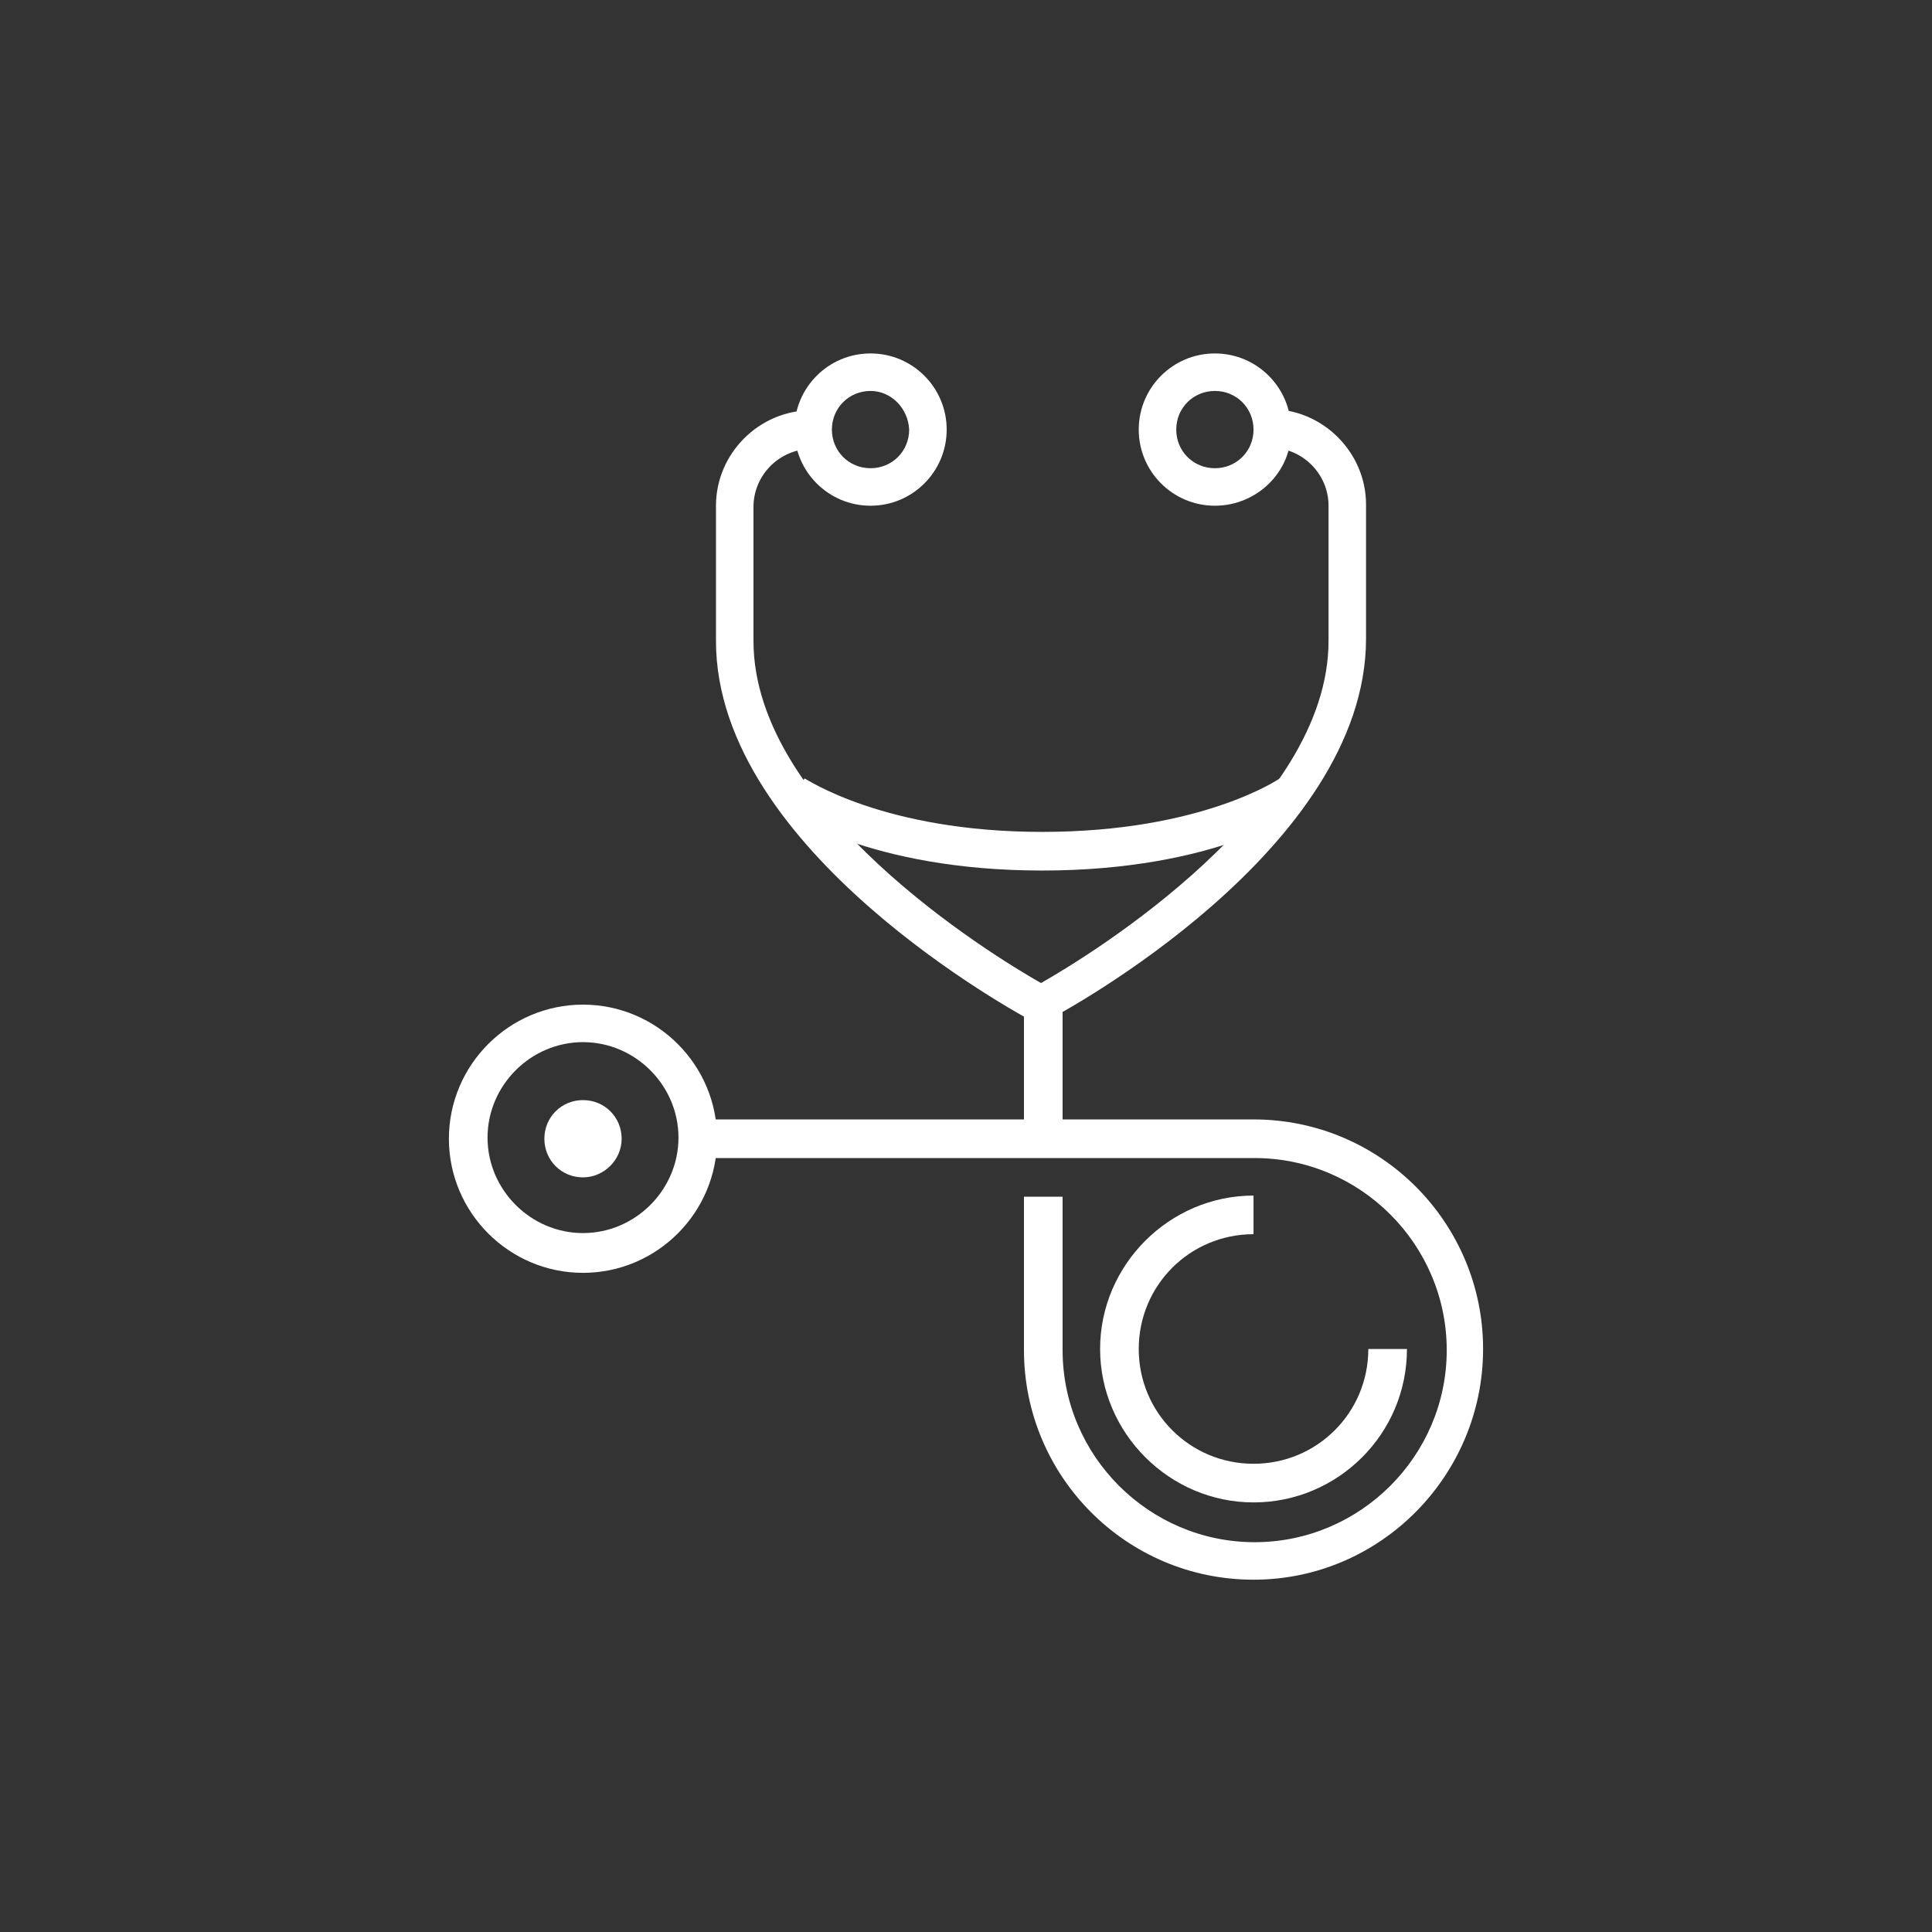
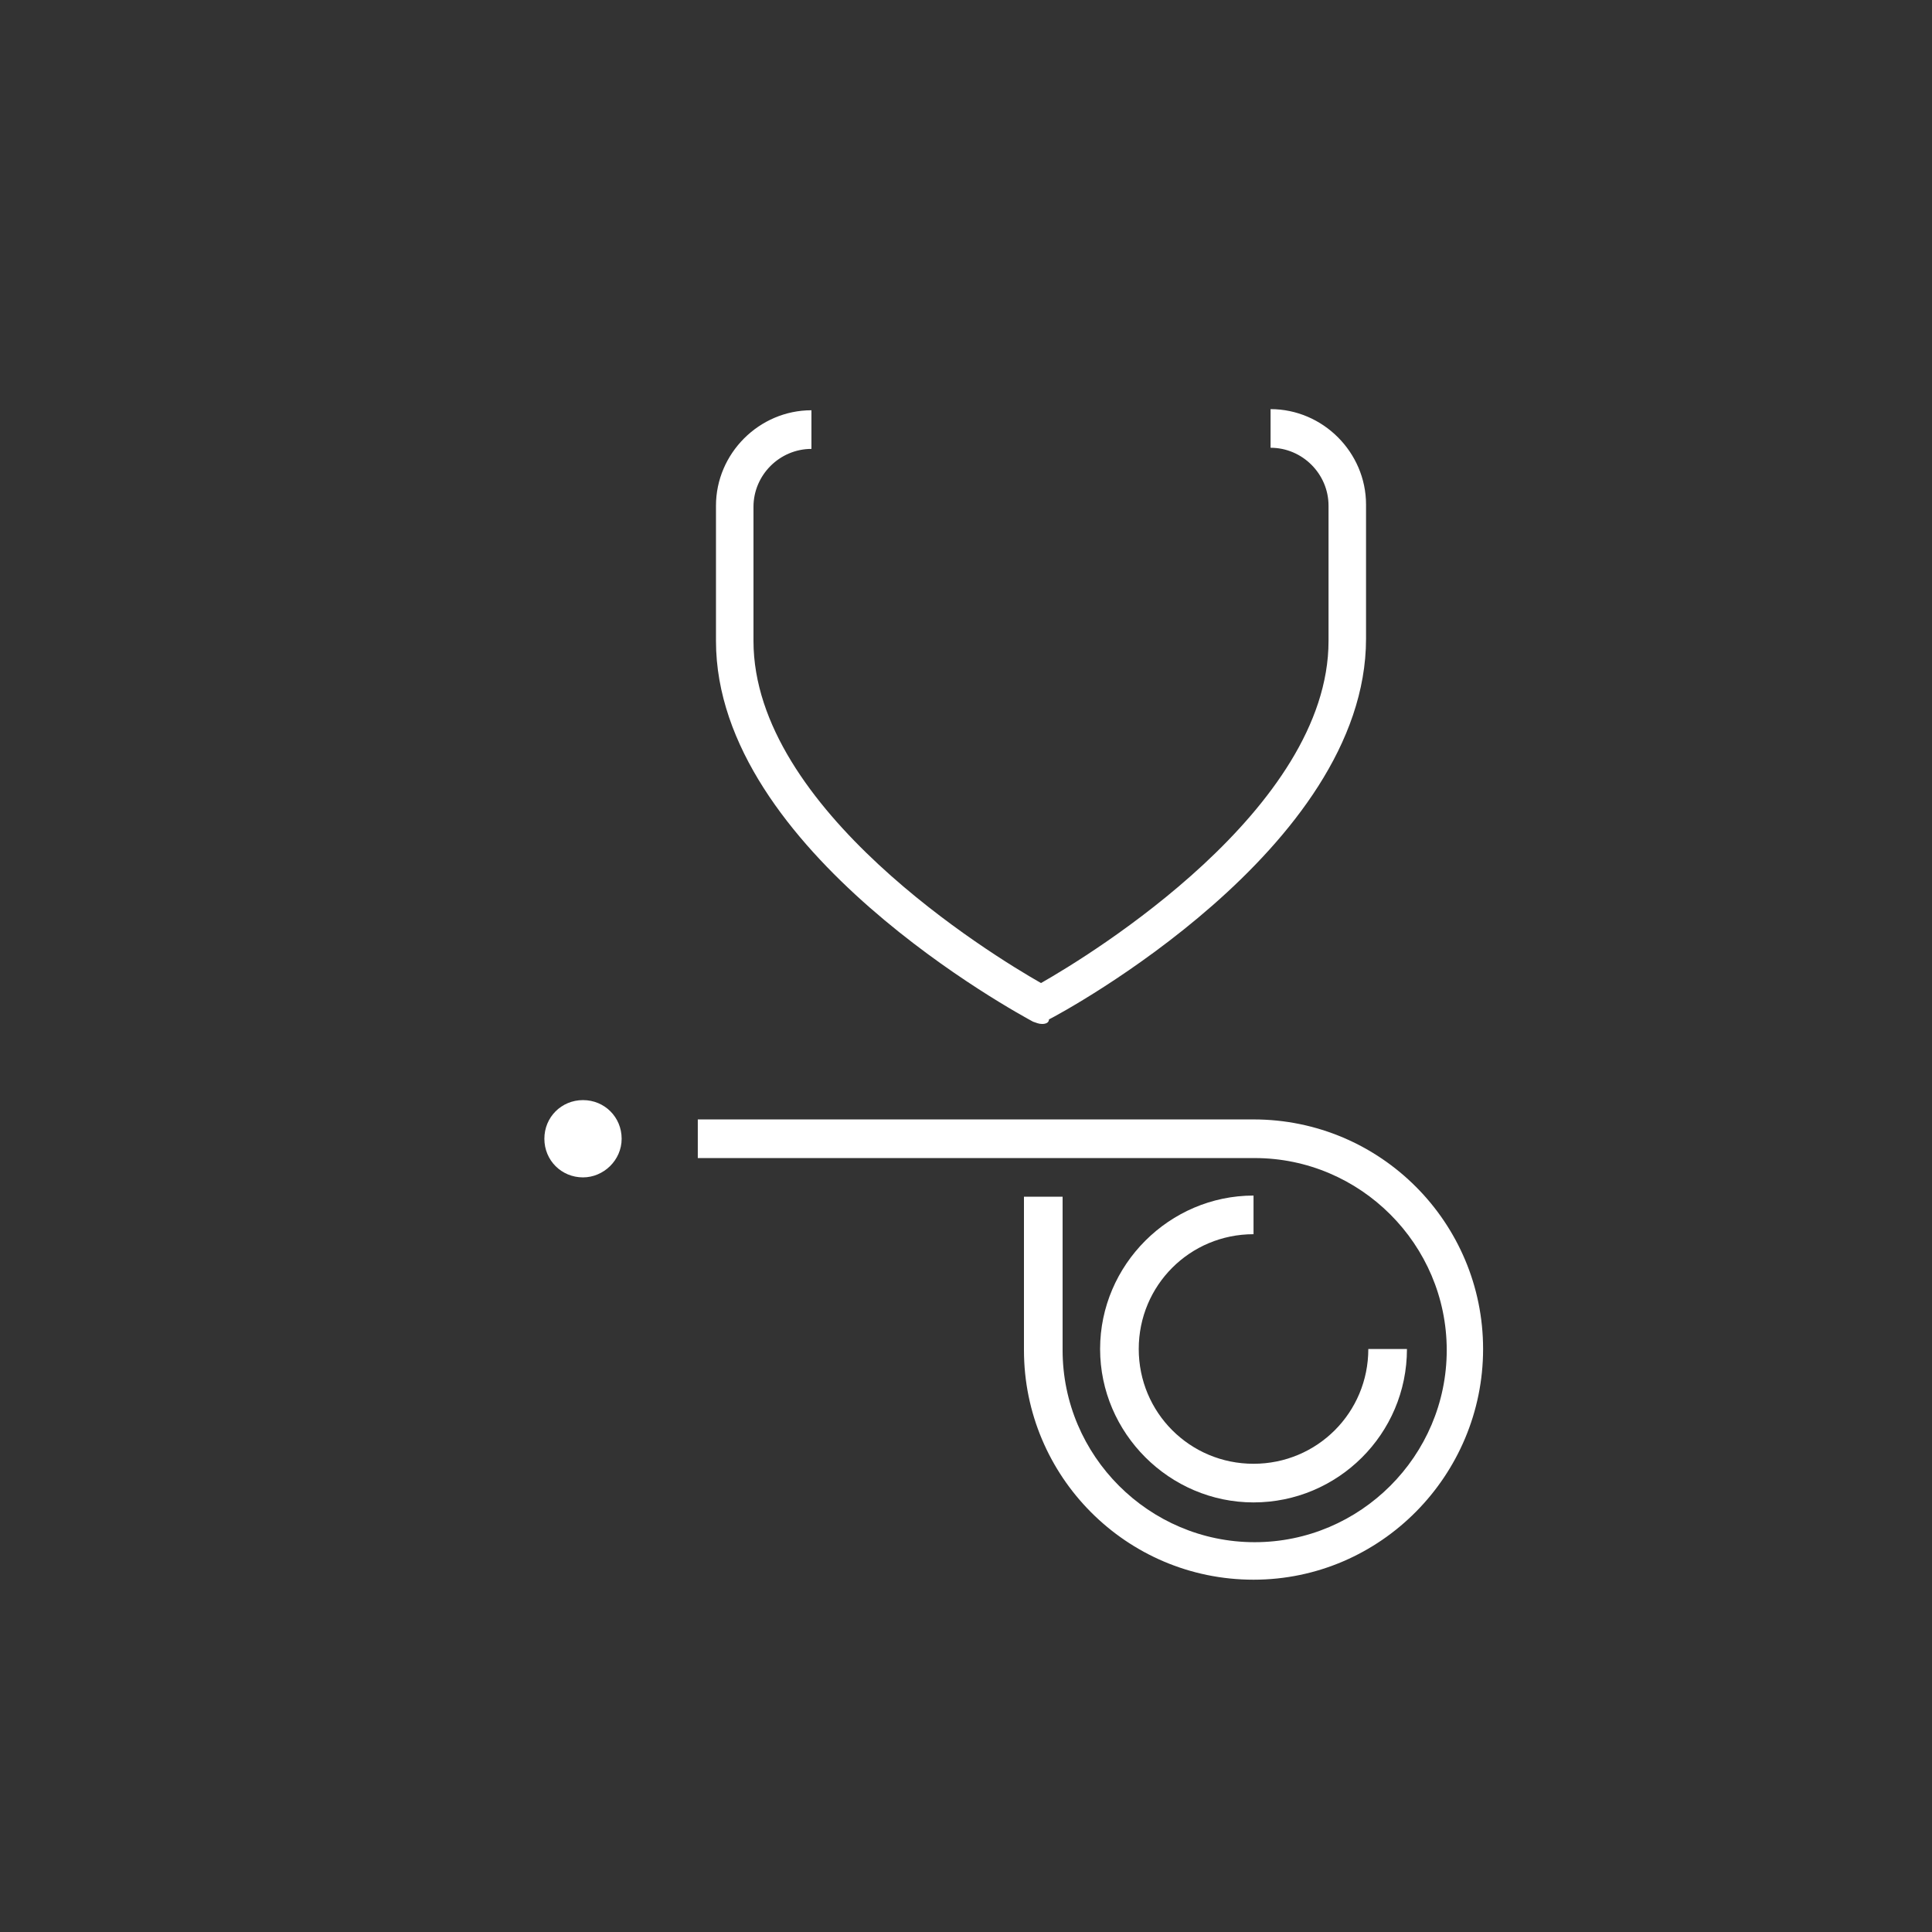
<svg xmlns="http://www.w3.org/2000/svg" version="1.1" id="icons" x="0px" y="0px" width="170px" height="170px" viewBox="0 0 170 170" style="enable-background:new 0 0 170 170;" xml:space="preserve">
  <rect x="0" y="0" width="170" height="170" fill="#333333" stroke="none" />
  <style type="text/css">
	.st0{fill:#FFFFFF;}
</style>
  <g>
    <g>
      <path class="st0" d="M91.7,90.1c-0.3,0-0.5-0.1-0.8-0.2c-1.1-0.6-27.9-15-27.9-33.5V44.5c0-4.6,3.8-8.4,8.4-8.4v3.4    c-2.8,0-5.1,2.3-5.1,5.1v11.8c0,14.8,20.9,27.6,25.3,30.1c4.4-2.5,25.3-15.3,25.3-30.1V44.5c0-2.8-2.3-5.1-5.1-5.1v-3.4    c4.6,0,8.4,3.8,8.4,8.4v11.8c0,18.5-26.7,32.9-27.9,33.5C92.3,90,92,90.1,91.7,90.1z" />
    </g>
    <g>
-       <path class="st0" d="M76.6,44.5c-3.7,0-6.7-3-6.7-6.7c0-3.7,3-6.7,6.7-6.7c3.7,0,6.7,3,6.7,6.7C83.3,41.5,80.3,44.5,76.6,44.5z     M76.6,34.4c-1.9,0-3.4,1.5-3.4,3.4c0,1.9,1.5,3.4,3.4,3.4c1.9,0,3.4-1.5,3.4-3.4C79.9,35.9,78.4,34.4,76.6,34.4z" />
-     </g>
+       </g>
    <g>
-       <path class="st0" d="M106.9,44.5c-3.7,0-6.7-3-6.7-6.7c0-3.7,3-6.7,6.7-6.7c3.7,0,6.7,3,6.7,6.7C113.7,41.5,110.6,44.5,106.9,44.5    z M106.9,34.4c-1.9,0-3.4,1.5-3.4,3.4c0,1.9,1.5,3.4,3.4,3.4c1.9,0,3.4-1.5,3.4-3.4C110.3,35.9,108.8,34.4,106.9,34.4z" />
-     </g>
+       </g>
    <g>
-       <rect x="90.1" y="88.4" class="st0" width="3.4" height="11.8" />
-     </g>
+       </g>
    <g>
      <path class="st0" d="M110.3,139c-11.2,0-20.2-9.1-20.2-20.2v-13.5h3.4v13.5c0,9.3,7.6,16.9,16.9,16.9c9.3,0,16.9-7.6,16.9-16.9    s-7.6-16.9-16.9-16.9H61.4v-3.4h48.9c11.2,0,20.2,9.1,20.2,20.2S121.5,139,110.3,139z" />
    </g>
    <g>
-       <path class="st0" d="M91.7,76.6c-15.3,0-22.6-5.2-22.9-5.4l2-2.7c0.1,0,6.9,4.7,20.9,4.7c14.1,0,20.9-4.7,20.9-4.7l2,2.7    C114.4,71.4,107,76.6,91.7,76.6z" />
-     </g>
+       </g>
    <g>
      <path class="st0" d="M110.3,132.2c-7.4,0-13.5-6.1-13.5-13.5s6.1-13.5,13.5-13.5v3.4c-5.6,0-10.1,4.5-10.1,10.1    c0,5.6,4.5,10.1,10.1,10.1c5.6,0,10.1-4.5,10.1-10.1h3.4C123.8,126.2,117.7,132.2,110.3,132.2z" />
    </g>
    <g>
-       <path class="st0" d="M51.3,112c-6.5,0-11.8-5.3-11.8-11.8s5.3-11.8,11.8-11.8c6.5,0,11.8,5.3,11.8,11.8S57.8,112,51.3,112z     M51.3,91.7c-4.6,0-8.4,3.8-8.4,8.4s3.8,8.4,8.4,8.4c4.6,0,8.4-3.8,8.4-8.4S55.9,91.7,51.3,91.7z" />
-     </g>
+       </g>
    <g>
      <path class="st0" d="M51.3,103.6c-1.9,0-3.4-1.5-3.4-3.4s1.5-3.4,3.4-3.4c1.9,0,3.4,1.5,3.4,3.4S53.1,103.6,51.3,103.6z" />
    </g>
  </g>
</svg>